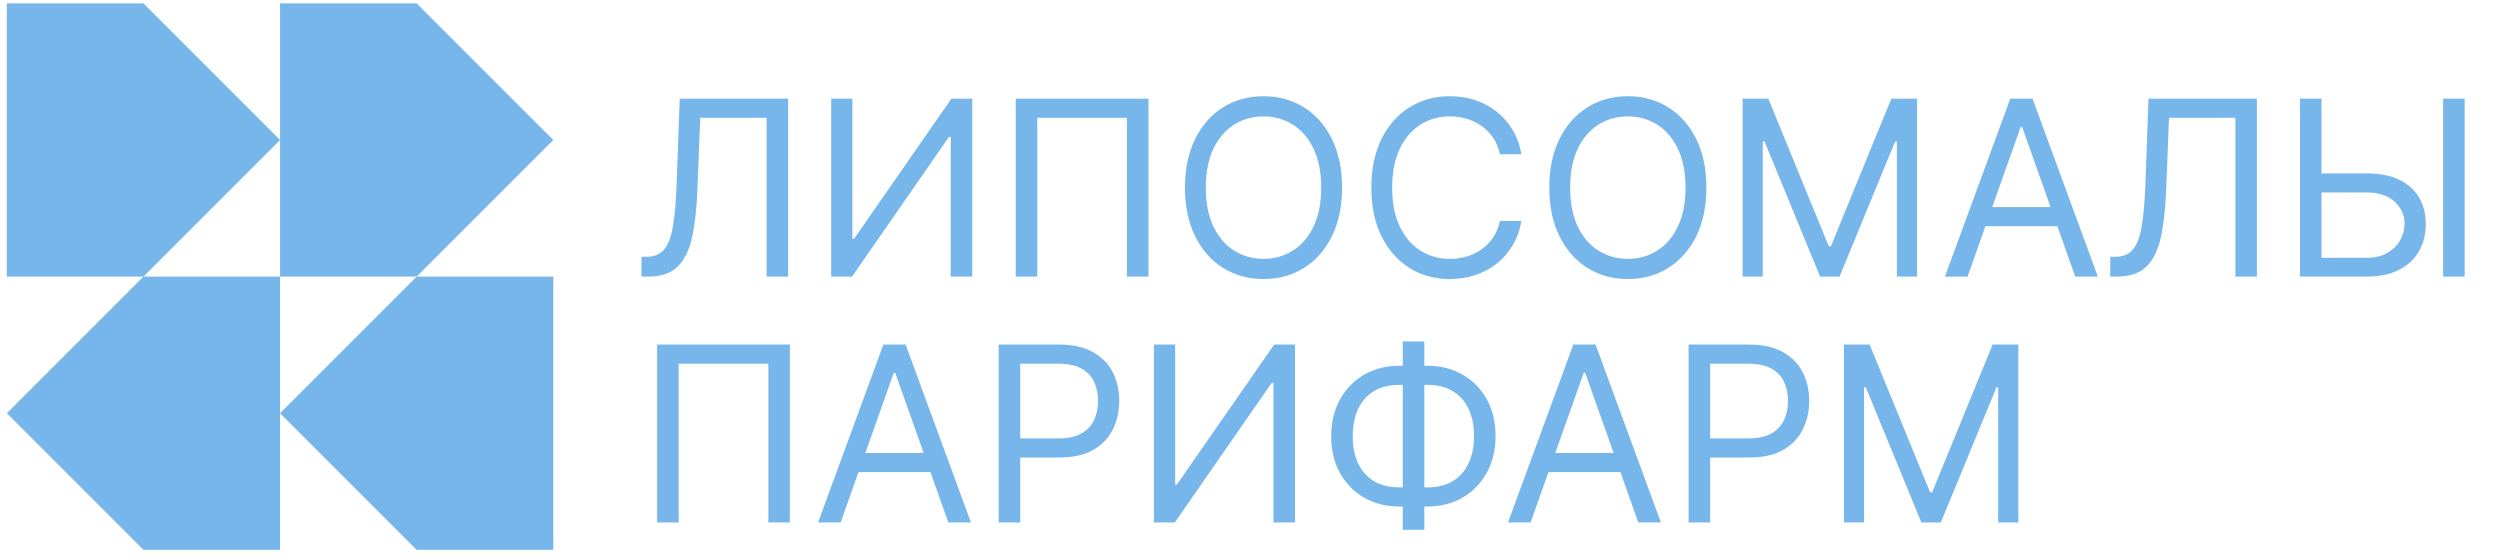
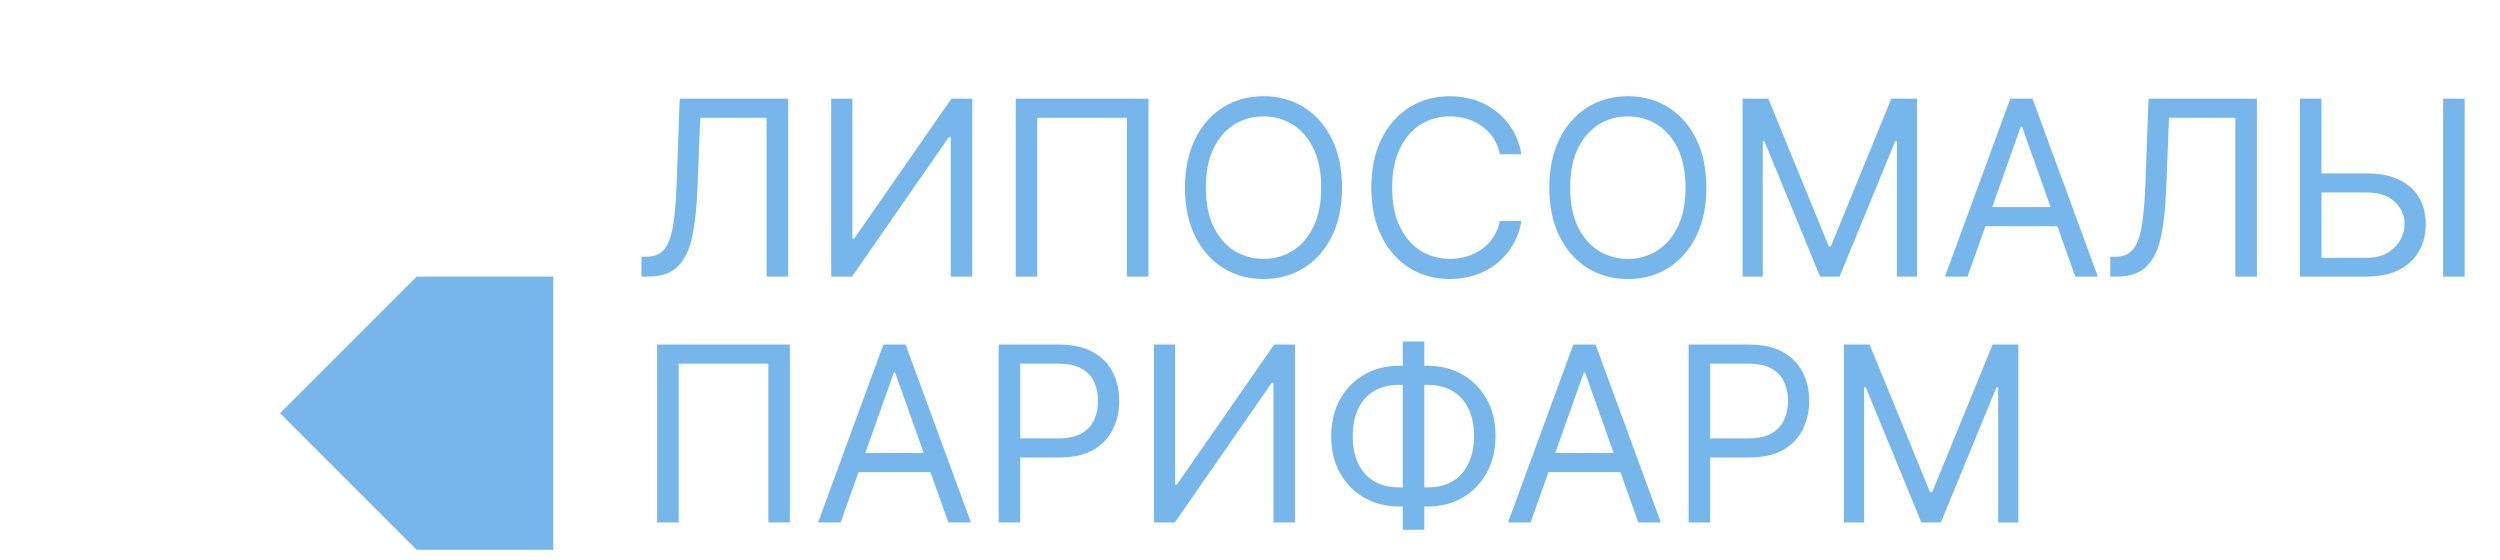
<svg xmlns="http://www.w3.org/2000/svg" width="183" height="41" viewBox="0 0 183 41" fill="none">
-   <path fill-rule="evenodd" clip-rule="evenodd" d="M30.5 20.246H20.5V30.246L20.5 40.246H10.5L0.5 30.246L10.5 20.246H0.5V0.246H10.5L20.5 10.246V0.246L30.5 0.246L40.5 10.246L30.5 20.246ZM20.5 10.246V20.246H10.5L20.5 10.246Z" fill="#77B6EB" />
  <path d="M30.5 20.246H40.5V40.246H30.5L20.5 30.246L30.5 20.246Z" fill="#77B6EB" />
  <path d="M46.958 20.246V18.796H47.339C47.882 18.796 48.304 18.622 48.605 18.274C48.906 17.927 49.122 17.365 49.254 16.589C49.389 15.813 49.48 14.785 49.527 13.505L49.756 7.222H57.692V20.246H56.115V8.621H51.257L51.053 13.81C51.002 15.175 50.877 16.337 50.678 17.295C50.479 18.253 50.129 18.985 49.629 19.489C49.128 19.994 48.399 20.246 47.441 20.246H46.958ZM60.843 7.222H62.395V17.473H62.522L69.644 7.222H71.17V20.246H69.593V10.02H69.466L62.369 20.246H60.843V7.222ZM84.068 7.222V20.246H82.491V8.621H75.928V20.246H74.352V7.222H84.068ZM98.238 13.734C98.238 15.108 97.99 16.295 97.494 17.295C96.998 18.296 96.317 19.067 95.453 19.61C94.588 20.153 93.6 20.424 92.489 20.424C91.379 20.424 90.391 20.153 89.526 19.61C88.661 19.067 87.981 18.296 87.485 17.295C86.989 16.295 86.741 15.108 86.741 13.734C86.741 12.361 86.989 11.173 87.485 10.173C87.981 9.172 88.661 8.401 89.526 7.858C90.391 7.316 91.379 7.044 92.489 7.044C93.6 7.044 94.588 7.316 95.453 7.858C96.317 8.401 96.998 9.172 97.494 10.173C97.99 11.173 98.238 12.361 98.238 13.734ZM96.712 13.734C96.712 12.606 96.523 11.655 96.146 10.879C95.773 10.103 95.266 9.516 94.626 9.117C93.99 8.719 93.278 8.52 92.489 8.52C91.701 8.52 90.987 8.719 90.346 9.117C89.71 9.516 89.204 10.103 88.826 10.879C88.453 11.655 88.267 12.606 88.267 13.734C88.267 14.862 88.453 15.813 88.826 16.589C89.204 17.365 89.71 17.952 90.346 18.351C90.987 18.749 91.701 18.949 92.489 18.949C93.278 18.949 93.99 18.749 94.626 18.351C95.266 17.952 95.773 17.365 96.146 16.589C96.523 15.813 96.712 14.862 96.712 13.734ZM111.37 11.292H109.793C109.699 10.838 109.536 10.44 109.303 10.097C109.074 9.753 108.794 9.465 108.464 9.232C108.137 8.994 107.775 8.816 107.376 8.698C106.978 8.579 106.562 8.52 106.13 8.52C105.341 8.52 104.627 8.719 103.987 9.117C103.351 9.516 102.844 10.103 102.467 10.879C102.094 11.655 101.907 12.606 101.907 13.734C101.907 14.862 102.094 15.813 102.467 16.589C102.844 17.365 103.351 17.952 103.987 18.351C104.627 18.749 105.341 18.949 106.13 18.949C106.562 18.949 106.978 18.889 107.376 18.77C107.775 18.652 108.137 18.476 108.464 18.243C108.794 18.005 109.074 17.715 109.303 17.372C109.536 17.024 109.699 16.625 109.793 16.176H111.37C111.251 16.842 111.035 17.437 110.721 17.963C110.407 18.489 110.017 18.936 109.551 19.305C109.085 19.669 108.561 19.947 107.98 20.138C107.404 20.328 106.787 20.424 106.13 20.424C105.019 20.424 104.031 20.153 103.166 19.61C102.301 19.067 101.621 18.296 101.125 17.295C100.629 16.295 100.381 15.108 100.381 13.734C100.381 12.361 100.629 11.173 101.125 10.173C101.621 9.172 102.301 8.401 103.166 7.858C104.031 7.316 105.019 7.044 106.13 7.044C106.787 7.044 107.404 7.14 107.98 7.33C108.561 7.521 109.085 7.801 109.551 8.17C110.017 8.534 110.407 8.98 110.721 9.505C111.035 10.027 111.251 10.622 111.37 11.292ZM124.907 13.734C124.907 15.108 124.659 16.295 124.163 17.295C123.667 18.296 122.986 19.067 122.121 19.61C121.257 20.153 120.269 20.424 119.158 20.424C118.047 20.424 117.059 20.153 116.195 19.61C115.33 19.067 114.649 18.296 114.153 17.295C113.657 16.295 113.409 15.108 113.409 13.734C113.409 12.361 113.657 11.173 114.153 10.173C114.649 9.172 115.33 8.401 116.195 7.858C117.059 7.316 118.047 7.044 119.158 7.044C120.269 7.044 121.257 7.316 122.121 7.858C122.986 8.401 123.667 9.172 124.163 10.173C124.659 11.173 124.907 12.361 124.907 13.734ZM123.38 13.734C123.38 12.606 123.192 11.655 122.815 10.879C122.441 10.103 121.935 9.516 121.295 9.117C120.659 8.719 119.947 8.52 119.158 8.52C118.369 8.52 117.655 8.719 117.015 9.117C116.379 9.516 115.872 10.103 115.495 10.879C115.122 11.655 114.936 12.606 114.936 13.734C114.936 14.862 115.122 15.813 115.495 16.589C115.872 17.365 116.379 17.952 117.015 18.351C117.655 18.749 118.369 18.949 119.158 18.949C119.947 18.949 120.659 18.749 121.295 18.351C121.935 17.952 122.441 17.365 122.815 16.589C123.192 15.813 123.38 14.862 123.38 13.734ZM127.558 7.222H129.441L133.867 18.033H134.019L138.445 7.222H140.328V20.246H138.852V10.351H138.725L134.655 20.246H133.231L129.161 10.351H129.034V20.246H127.558V7.222ZM144.024 20.246H142.37L147.153 7.222H148.78L153.563 20.246H151.909L148.017 9.283H147.916L144.024 20.246ZM144.634 15.159H151.299V16.558H144.634V15.159ZM154.472 20.246V18.796H154.853C155.396 18.796 155.818 18.622 156.119 18.274C156.42 17.927 156.636 17.365 156.768 16.589C156.903 15.813 156.994 14.785 157.041 13.505L157.27 7.222H165.206V20.246H163.629V8.621H158.771L158.567 13.81C158.516 15.175 158.391 16.337 158.192 17.295C157.993 18.253 157.643 18.985 157.143 19.489C156.643 19.994 155.913 20.246 154.955 20.246H154.472ZM169.527 12.691H173.241C174.174 12.691 174.96 12.844 175.6 13.149C176.245 13.454 176.732 13.885 177.063 14.44C177.398 14.995 177.565 15.65 177.565 16.405C177.565 17.16 177.398 17.825 177.063 18.402C176.732 18.978 176.245 19.43 175.6 19.756C174.96 20.083 174.174 20.246 173.241 20.246H168.357V7.222H169.934V18.872H173.241C173.834 18.872 174.337 18.753 174.748 18.516C175.164 18.274 175.477 17.965 175.689 17.588C175.905 17.206 176.014 16.803 176.014 16.38C176.014 15.756 175.774 15.22 175.295 14.771C174.816 14.317 174.131 14.09 173.241 14.09H169.527V12.691ZM180.414 7.222V20.246H178.837V7.222H180.414ZM57.819 25.222V38.246H56.242V26.621H49.68V38.246H48.102V25.222H57.819ZM61.535 38.246H59.881L64.663 25.222H66.291L71.073 38.246H69.42L65.528 27.283H65.426L61.535 38.246ZM62.145 33.158H68.809V34.557H62.145V33.158ZM73.102 38.246V25.222H77.502C78.524 25.222 79.359 25.407 80.008 25.776C80.661 26.14 81.144 26.634 81.458 27.257C81.772 27.88 81.928 28.576 81.928 29.343C81.928 30.11 81.772 30.808 81.458 31.435C81.148 32.063 80.669 32.563 80.021 32.936C79.372 33.305 78.541 33.489 77.528 33.489H74.374V32.09H77.477C78.177 32.09 78.738 31.969 79.162 31.728C79.586 31.486 79.894 31.16 80.084 30.748C80.279 30.333 80.377 29.864 80.377 29.343C80.377 28.822 80.279 28.355 80.084 27.944C79.894 27.533 79.584 27.211 79.156 26.977C78.728 26.74 78.159 26.621 77.451 26.621H74.679V38.246H73.102ZM84.469 25.222H86.02V35.473H86.148L93.27 25.222H94.796V38.246H93.219V28.02H93.092L85.995 38.246H84.469V25.222ZM102.429 26.774H104.489C105.456 26.774 106.314 26.99 107.064 27.423C107.815 27.855 108.404 28.457 108.832 29.229C109.261 30 109.475 30.895 109.475 31.912C109.475 32.93 109.261 33.826 108.832 34.602C108.404 35.378 107.815 35.984 107.064 36.421C106.314 36.857 105.456 37.076 104.489 37.076H102.429C101.462 37.076 100.604 36.859 99.853 36.427C99.103 35.995 98.514 35.393 98.085 34.621C97.657 33.849 97.443 32.955 97.443 31.938C97.443 30.92 97.657 30.023 98.085 29.248C98.514 28.472 99.103 27.866 99.853 27.429C100.604 26.992 101.462 26.774 102.429 26.774ZM102.429 28.173C101.691 28.173 101.068 28.328 100.559 28.637C100.055 28.947 99.671 29.383 99.408 29.947C99.15 30.511 99.02 31.174 99.02 31.938C99.02 32.692 99.15 33.349 99.408 33.909C99.671 34.468 100.055 34.903 100.559 35.212C101.068 35.522 101.691 35.677 102.429 35.677H104.489C105.227 35.677 105.848 35.522 106.352 35.212C106.861 34.903 107.245 34.466 107.503 33.903C107.766 33.339 107.898 32.675 107.898 31.912C107.898 31.157 107.766 30.5 107.503 29.941C107.245 29.381 106.861 28.947 106.352 28.637C105.848 28.328 105.227 28.173 104.489 28.173H102.429ZM104.26 24.993V38.78H102.683V24.993H104.26ZM112.039 38.246H110.386L115.168 25.222H116.796L121.578 38.246H119.924L116.032 27.283H115.931L112.039 38.246ZM112.649 33.158H119.314V34.557H112.649V33.158ZM123.606 38.246V25.222H128.007C129.028 25.222 129.864 25.407 130.512 25.776C131.165 26.14 131.648 26.634 131.962 27.257C132.276 27.88 132.433 28.576 132.433 29.343C132.433 30.11 132.276 30.808 131.962 31.435C131.653 32.063 131.174 32.563 130.525 32.936C129.876 33.305 129.045 33.489 128.032 33.489H124.878V32.09H127.981C128.681 32.09 129.243 31.969 129.666 31.728C130.09 31.486 130.398 31.16 130.589 30.748C130.784 30.333 130.881 29.864 130.881 29.343C130.881 28.822 130.784 28.355 130.589 27.944C130.398 27.533 130.088 27.211 129.66 26.977C129.232 26.74 128.664 26.621 127.956 26.621H125.183V38.246H123.606ZM134.973 25.222H136.856L141.281 36.033H141.434L145.86 25.222H147.742V38.246H146.267V28.351H146.14L142.07 38.246H140.646L136.576 28.351H136.449V38.246H134.973V25.222Z" fill="#77B6EB" />
</svg>